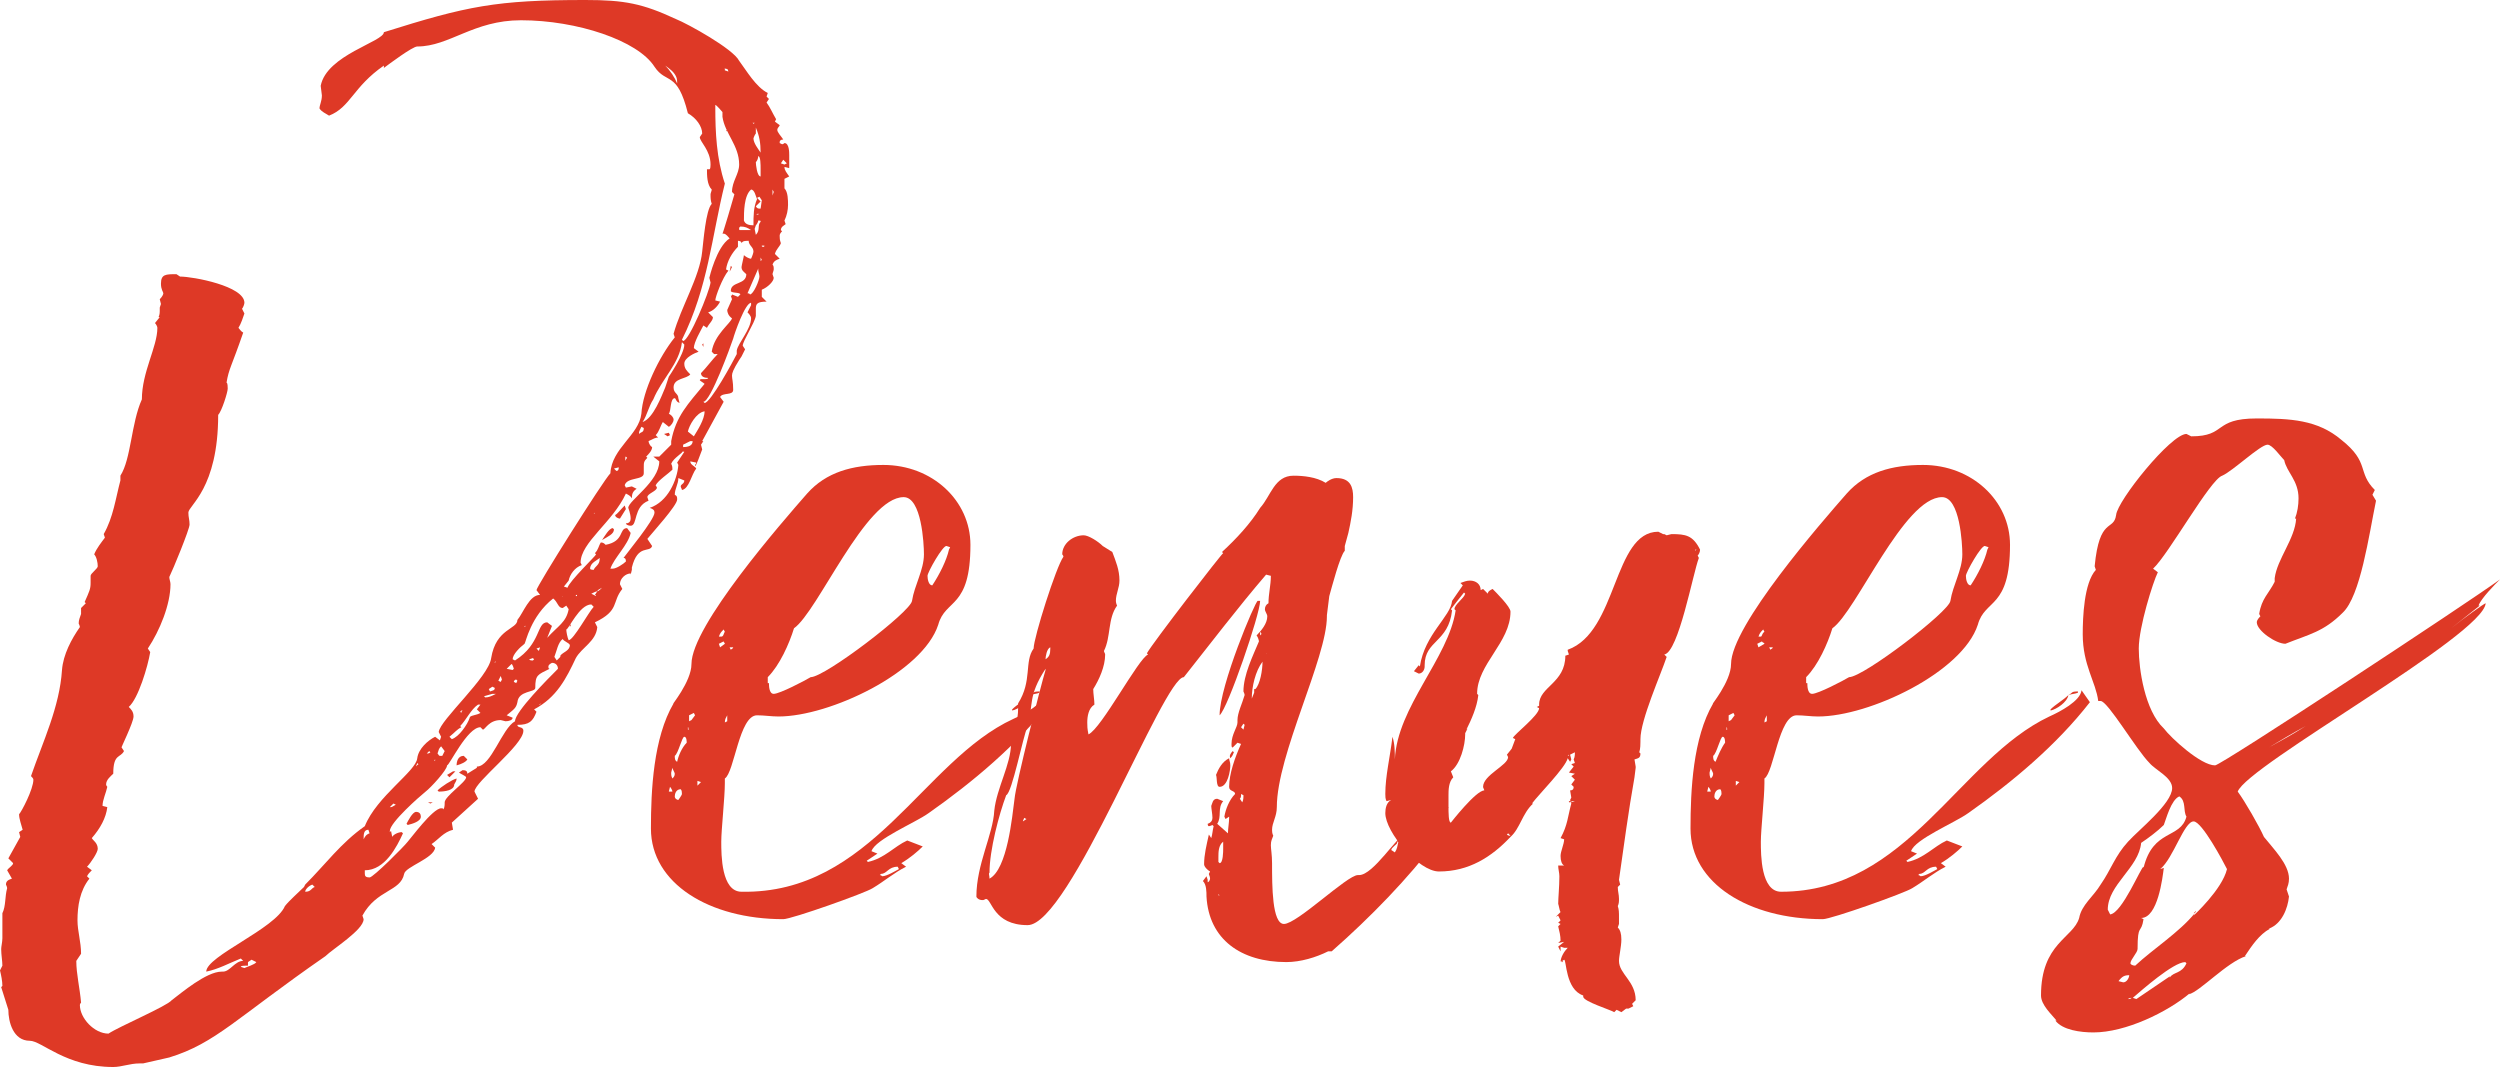
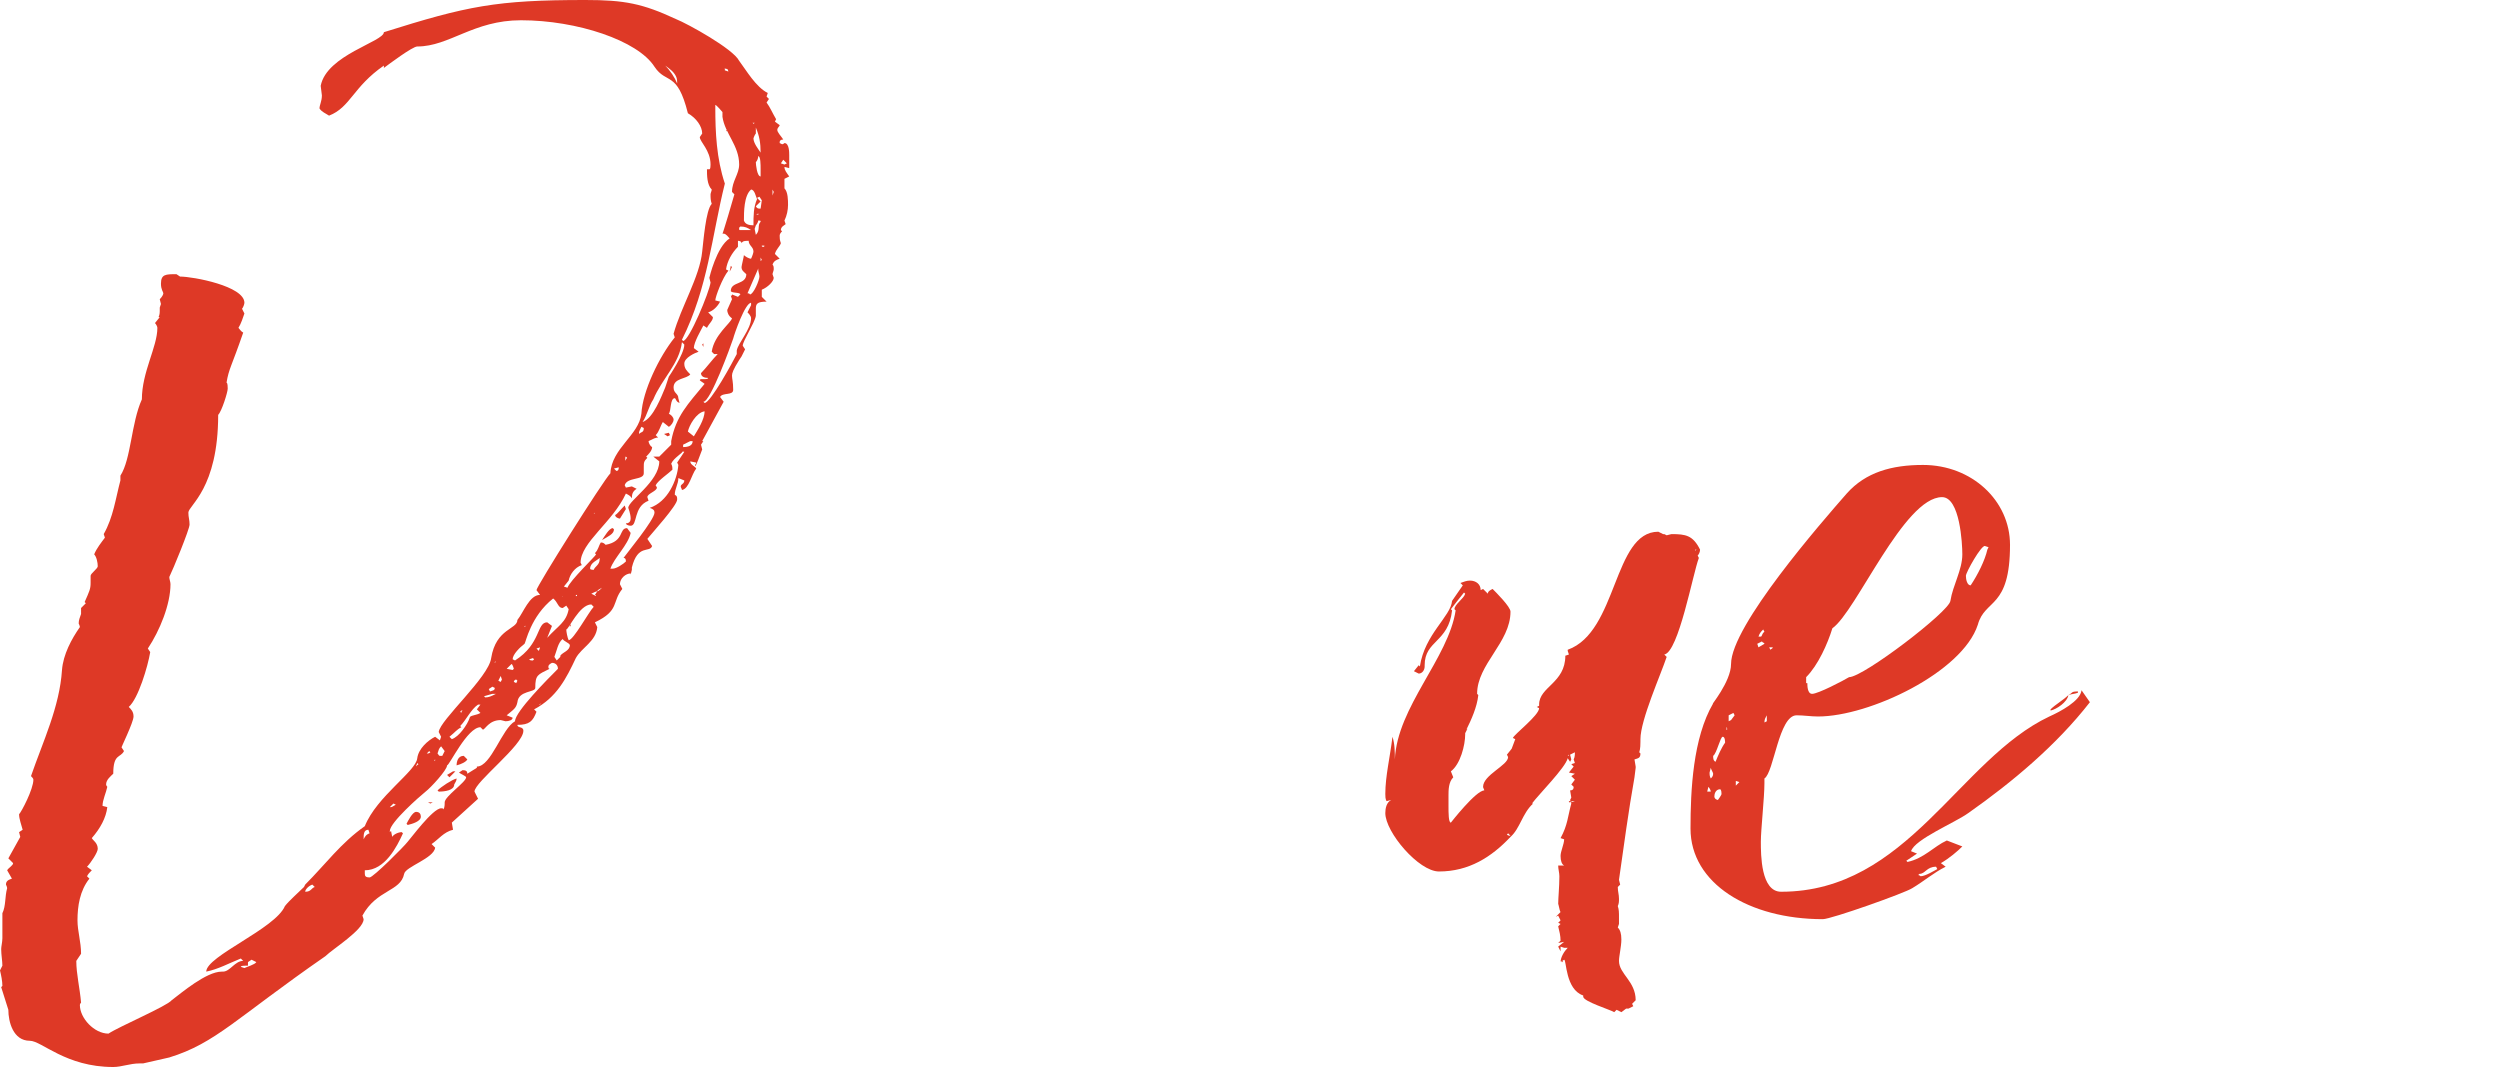
<svg xmlns="http://www.w3.org/2000/svg" id="Слой_1" x="0px" y="0px" viewBox="0 0 209.7 89.6" style="enable-background:new 0 0 209.7 89.6;" xml:space="preserve">
  <style type="text/css"> .st0{fill:#DE3926;} </style>
  <path id="XMLID_2764_" class="st0" d="M40.1,67L37.9,69l0.1,0.6c-0.8,0.2-1.2,0.8-1.8,1.2l0.3,0.3c-0.1,0.9-2.5,1.6-2.6,2.2 c-0.3,1.5-2.3,1.3-3.5,3.5l0.1,0.3c0,0.9-2.6,2.5-3.2,3.1c-7.5,5.2-9.2,7.3-13.1,8.5l-2.2,0.5c0,0-0.2,0-0.3,0 c-0.8,0-1.5,0.3-2.2,0.3c-4,0-6-2.2-7-2.2c-1.4,0-1.8-1.6-1.8-2.6l-0.6-1.9l0.1-0.1c0-0.4-0.1-0.9-0.2-1.3L0.2,81 c0-0.4-0.1-0.9-0.1-1.4c0-0.2,0.1-0.6,0.1-0.9v-0.3c0-0.2,0-0.4,0-0.6c0-0.4,0-0.8,0-1.2c0.3-0.6,0.2-1.4,0.4-2.1 c0-0.1-0.1-0.3-0.1-0.3c0-0.3,0.2-0.4,0.5-0.5L0.6,73c0.1-0.2,0.5-0.4,0.5-0.6l-0.4-0.4l1-1.8l-0.1-0.4l0.3-0.2 c-0.1-0.4-0.3-0.9-0.3-1.3c0.2-0.2,1.2-2.1,1.2-2.9c0-0.1-0.1-0.2-0.2-0.3c1-2.9,2.4-5.8,2.6-8.9c0.1-1.3,0.8-2.6,1.5-3.6 c0-0.1-0.1-0.3-0.1-0.3c0-0.3,0.1-0.5,0.2-0.8v-0.5l0.4-0.4l-0.1-0.1c0.4-0.9,0.5-1.1,0.5-1.6c0-0.2,0-0.4,0-0.6 c0-0.2,0.6-0.6,0.6-0.8c0-0.3-0.1-0.8-0.3-1c0.2-0.5,0.6-1,0.9-1.4l-0.1-0.3c0.8-1.4,1-3,1.4-4.5v-0.4c0.9-1.4,0.9-4.4,1.8-6.4 c0-2.3,1.3-4.4,1.3-6c0-0.1-0.1-0.3-0.2-0.4l0.4-0.5h-0.1c0.1-0.2,0.1-0.4,0.1-0.6v-0.2l0.1-0.3l-0.1-0.4c0.2-0.2,0.3-0.4,0.3-0.5 c0-0.1-0.2-0.3-0.2-0.8c0-0.8,0.4-0.8,1.3-0.8l0.3,0.2c1.1,0,5.4,0.8,5.4,2.2c0,0.1-0.1,0.4-0.2,0.5l0.2,0.4 c-0.1,0.3-0.3,0.9-0.5,1.2c0.1,0.1,0.2,0.3,0.4,0.4c-1,2.9-1.2,3-1.4,4.2c0.1,0,0.1,0.4,0.1,0.5c0,0.3-0.5,1.9-0.8,2.2 c0,6.2-2.5,7.6-2.5,8.2c0,0.4,0.1,0.6,0.1,1c0,0.4-1.4,3.8-1.7,4.4c0,0.2,0.1,0.4,0.1,0.6c0,1.7-0.9,3.9-1.9,5.4l0.2,0.3 c-0.2,1.2-1,3.9-1.8,4.6c0.2,0.2,0.4,0.4,0.4,0.8c0,0.5-1.1,2.7-1,2.6l0.2,0.3c-0.3,0.6-0.9,0.2-0.9,1.9c-0.2,0.2-0.6,0.5-0.6,0.9 c0,0,0,0.1,0.1,0.2c-0.1,0.5-0.4,1.1-0.4,1.6L9,67.7c-0.1,0.9-0.6,1.8-1.3,2.6c0.1,0.2,0.5,0.4,0.5,0.9c0,0.3-0.6,1.2-0.9,1.5 L7.7,73c-0.2,0.2-0.3,0.3-0.4,0.5l0.2,0.2c-0.8,1-1,2.3-1,3.5c0,0.9,0.3,1.8,0.3,2.8l-0.4,0.6c0,1.1,0.3,2.3,0.4,3.5 c0,0-0.1,0.1-0.1,0.2c0,1.1,1.2,2.4,2.4,2.4c0.9-0.6,4.9-2.3,5.3-2.8c0.8-0.6,2.9-2.4,4.2-2.4h0.1c0.6,0,1-0.9,1.7-0.9l-0.2-0.2 c-1,0.4-1.9,0.9-2.9,1.1c0-1.3,5.8-3.6,6.6-5.5c0.4-0.5,1.1-1.1,1.6-1.6l0.1-0.2c1.7-1.7,3-3.5,5-4.9c1-2.5,4.3-4.6,4.4-5.7 c0.1-0.8,0.9-1.5,1.5-1.8l0.4,0.3l0.1-0.3l-0.2-0.4c0.1-1,4.2-4.6,4.4-6.2c0.4-2.5,2.2-2.4,2.2-3.2c0.5-0.6,1-2.1,1.9-2.1L45,49.5 c0-0.3,5.6-9.2,6.2-9.8c0.1-2.1,2.4-3.2,2.6-5c0.1-1.9,1.5-4.8,2.8-6.4L56.5,28c0.6-2.2,2.2-4.8,2.4-6.9c0.1-0.8,0.3-3.5,0.8-4 c-0.1-0.3-0.1-0.5-0.1-0.8c0-0.1,0.1-0.3,0.1-0.4c-0.4-0.4-0.4-1.2-0.4-1.7h0.2c0.1,0,0.1-0.3,0.1-0.4c0-1.2-0.9-1.9-0.9-2.3 l0.2-0.3c0-0.6-0.5-1.3-1.2-1.7c-0.9-3.6-1.8-2.4-2.8-3.9c-1.4-2.2-6.5-3.9-11.2-3.9c-4,0-6,2.2-8.7,2.2c-0.4,0-2.4,1.5-2.8,1.8V5.5 c-2.6,1.8-2.8,3.5-4.6,4.2c-0.3-0.2-0.6-0.3-0.8-0.6c0-0.3,0.2-0.6,0.2-1.1l-0.1-0.8c0.5-2.6,5.3-3.7,5.3-4.5 C39.2,0.5,41.6,0,49.1,0c3.3,0,4.8,0.3,7.6,1.6c1,0.4,4.8,2.5,5.3,3.5h-0.1H62c0.6,0.8,1.4,2.2,2.4,2.7l-0.1,0.3l0.2,0.2l-0.2,0.3 c0.3,0.4,0.5,0.9,0.8,1.4l-0.1,0.2l0.4,0.3c0,0.1-0.2,0.2-0.2,0.4s0.3,0.5,0.5,0.8c-0.2,0-0.3,0.1-0.3,0.2v0.1l0.2,0.1 c0.1,0,0.2-0.1,0.2-0.1c0.4,0,0.4,0.8,0.4,1s0,0.8,0,1.1L65.8,14c0,0.3,0.2,0.5,0.4,0.8L65.8,15v0.8c0.3,0.3,0.3,1,0.3,1.4 c0,0.4-0.1,0.9-0.3,1.3l0.1,0.3c-0.1,0.1-0.4,0.2-0.4,0.5l0.1,0.1c-0.2,0.2-0.2,0.3-0.2,0.4c0,0.2,0,0.3,0.1,0.6 c-0.1,0.3-0.4,0.5-0.5,0.9l0.4,0.4c-0.3,0.1-0.5,0.2-0.6,0.5c0.1,0.1,0.1,0.2,0.1,0.4c0,0.1-0.1,0.3-0.1,0.4l0.1,0.3 c0,0.3-0.5,0.8-1,1v0.6l0.4,0.4c-0.8,0-0.9,0.2-0.9,0.6c0,0.2,0,0.4,0,0.6c-0.1,0.6-1.1,2.1-1.1,2.5l0.2,0.3l-0.3,0.6L62,30.2 c-0.5,0.8-0.6,1.1-0.6,1.3c0,0.3,0.1,0.5,0.1,1.2c0,0.5-0.9,0.2-1.1,0.6l0.3,0.4l-1.8,3.3H59l-0.2,0.3l0.1,0.4 c-0.2,0.5-0.5,1.4-0.6,1.4c0,0,0,0,0-0.1c0,0,0.1-0.1,0.1-0.2l-0.5-0.1c0,0.3,0.4,0.4,0.5,0.6c-0.4,0.5-0.6,1.7-1.2,1.8 c0-0.1-0.1-0.2-0.1-0.3c0-0.2,0.3-0.2,0.3-0.5l-0.5-0.2c0,0.5-0.3,0.9-0.3,1.4c0.2,0.1,0.2,0.2,0.2,0.4c0,0.5-2.1,2.8-2.5,3.3 l0.4,0.6c-0.2,0.6-1.2-0.2-1.7,1.8v0.2l-0.1,0.4v-0.1c-0.4,0-0.9,0.4-0.9,0.9l0.2,0.4c-0.9,1.1-0.2,1.8-2.3,2.8l0.2,0.4 c-0.1,1.2-1.3,1.7-1.8,2.6c-0.8,1.7-1.6,3.3-3.5,4.3l0.2,0.2c-0.3,0.8-0.6,1.1-1.6,1.1c0,0.3,0.5,0.1,0.5,0.5c0,1.2-4.1,4.3-4.1,5.1 L40.1,67z M20.8,81h-0.2c-0.1,0-0.4,0-0.4,0.1l0.3,0.1c0.2-0.1,0.9-0.3,1-0.5l-0.4-0.2l-0.3,0.2L20.8,81z M21.5,80.2h0.1H21.5z M26.2,74.2c-0.3,0.1-0.6,0.4-0.6,0.6c0.5,0,0.5-0.3,0.8-0.4L26.2,74.2z M30.9,69.6c-0.4,0-0.4,0.4-0.4,0.8c0.1-0.2,0.2-0.4,0.5-0.5 L30.9,69.6z M32.9,70.2c0.1-0.2,0.5-0.4,0.8-0.4l0.1,0.1C33.3,71,32.3,73,30.6,73v0.3c0,0.2,0.1,0.3,0.4,0.3c0.3,0,2.9-2.6,3.2-3 c0.2-0.2,2.1-2.8,2.8-2.8c0.1,0,0.2,0,0.2,0.1c0.1-0.2,0.1-0.4,0.1-0.6c0-0.5,1.8-1.7,1.8-2.1c0-0.1-0.5-0.3-0.6-0.4l0.3-0.2 c0.3,0,0.4,0.1,0.4,0.3l0.8-0.5L40,64.3c1.2,0,2.1-3.2,3.2-3.8c0-0.8,2.8-3.6,3.6-4.4c0-0.3-0.2-0.5-0.5-0.5 c-0.2,0.1-0.3,0.2-0.3,0.3c0,0.1,0,0.2,0.1,0.2c-1,0.5-1.2,0.5-1.2,1.6c0,0.4-1.4,0.2-1.5,1.2c-0.1,0.5-0.3,0.6-0.9,1.1l0.5,0.2 c0,0.2-0.3,0.3-0.6,0.3L42,60.4c-1,0-1.3,0.8-1.5,0.8L40.3,61c-1.1,0-2.6,3.2-2.8,3.2c0,0.4-1.4,1.9-1.8,2.2c-0.5,0.4-3,2.6-3,3.3 v0.1l0.1-0.1L32.9,70.2z M33,67.4l-0.3,0.3h0.1c0.1,0,0.2-0.1,0.4-0.2L33,67.4z M34.2,69.2l-0.1-0.1c0.1-0.2,0.5-1,0.8-1 s0.4,0.2,0.4,0.4C35.3,68.9,34.6,69.1,34.2,69.2z M35,64c0,0.1-0.1,0.2-0.1,0.2v0.1c0-0.1,0.1-0.1,0.2-0.2L35,64z M36,63 c-0.1,0.1-0.1,0.1-0.2,0.2h0.1c0,0,0.1,0,0.2-0.1L36,63z M36.1,67.4l-0.2-0.1c0.2,0,0.3,0,0.4,0L36.1,67.4z M36.5,63.7l-0.1,0.1 c0,0,0,0,0.1,0V63.7z M37.3,63L37,62.6c-0.2,0.2-0.2,0.3-0.3,0.6c0.1,0.1,0.1,0.2,0.2,0.2h0.2L37.3,63z M36.8,66.4l-0.1-0.1 c0.3-0.3,1.2-0.9,1.6-1c0,0.2-0.1,0.3-0.2,0.5C38.1,66.3,37.3,66.4,36.8,66.4z M38,64.7h0.2l-0.5,0.5L37.5,65L38,64.7z M38.7,61 c-0.4,0.2-0.5,0.4-1,0.8l0.2,0.2c0.6-0.2,1.3-1.2,1.5-1.8c0-0.2,0.6-0.2,0.9-0.4L40,59.5l0.3-0.4h-0.2c-0.6,0.4-1,1.3-1.5,1.8 L38.7,61z M38.9,63.4l0.3,0.3c-0.1,0.2-0.5,0.4-0.9,0.5C38.3,63.9,38.4,63.4,38.9,63.4z M38.7,59.6l-0.1,0.1l0.1,0.1 c0-0.1,0-0.1,0.1-0.2H38.7z M40.6,58.4l0.1,0.1c0.3,0,0.5-0.1,0.9-0.3h-0.3L40.6,58.4z M41.3,57.6L41,57.8l0.1,0.2 c0.3-0.1,0.4-0.1,0.4-0.3L41.3,57.6z M41.6,55.5c-0.1,0-0.1,0-0.1,0.1L41.6,55.5z M42.1,57L42,56.7l-0.2,0.4l0.2,0.1L42.1,57z M43.1,56.1c0,0-0.1-0.4-0.2-0.4l-0.4,0.4l0.5,0.1L43.1,56.1z M44,54c-0.4,0.3-1,0.9-1,1.3l0.2,0.1c2.2-1.4,1.8-3.2,2.7-3.2l0.4,0.3 l-0.4,1c0.9-1,1.6-1.3,1.8-2.4l-0.2-0.3L47.2,51c-0.4,0-0.4-0.5-0.8-0.8C44.5,51.7,44.1,53.9,44,54z M43.3,57 c-0.1,0-0.2,0.1-0.2,0.2l0.2,0.1l0.1-0.2L43.3,57z M44,52.6l0.1-0.1C44,52.5,44,52.5,44,52.6z M44.7,55.2l-0.3,0.1 c0,0.1,0.2,0.1,0.3,0.1l0.1-0.1L44.7,55.2z M45,54.4l0.2,0.2l0.1-0.3L45,54.4z M45.4,59l-0.2,0.1C45.3,59.1,45.3,59.1,45.4,59z M46.3,48.5c0,0,0,0,0,0.1V48.5z M46.5,55.1l0.2,0.3l0.3-0.3L47,55c0.2-0.3,0.8-0.4,0.8-0.9c-0.1-0.2-0.5-0.3-0.6-0.5 C46.8,53.9,46.7,54.6,46.5,55.1z M47.1,50c0.1,0,0.1,0,0.1,0.1V50C47.2,50,47.2,50,47.1,50z M57.1,33.8c-0.4,0-0.4-0.4-0.5-0.4 c-0.4,0-0.3,1.1-0.5,1.3c0.2,0.1,0.4,0.3,0.4,0.5s-0.2,0.5-0.4,0.6l-0.5-0.4c-0.2,0.3-0.3,0.8-0.6,1.1l0.2,0.2 c-0.2,0-0.4,0.1-0.8,0.3c0,0.1,0.1,0.4,0.3,0.5c0,0.3-0.3,0.6-0.5,0.8l0.1,0.1c-0.3,0.3-0.3,0.4-0.3,0.8c0,0.2,0,0.4,0,0.5 c0,0.6-1.4,0.3-1.6,1l0.1,0.2l0.5-0.1l0.4,0.2c-0.3,0.2-0.4,0.4-0.4,0.8c-0.1-0.2-0.3-0.3-0.5-0.4c-1.1,2.4-3.8,4.1-3.8,5.8l0.1,0.2 c-0.6,0.2-1,0.8-1.1,1.3l-0.4,0.5l0.3,0.1c0.2-0.6,2.4-2.7,2.4-2.8l-0.1-0.1c0.3-0.3,0.3-0.6,0.5-0.9c0.2,0,0.3,0.1,0.4,0.2 c1.6-0.3,1.1-1.4,1.8-1.4l0.3,0.4c-0.2,1-1.4,2.1-1.7,3h0.2c0.3,0,0.9-0.4,1.1-0.6c0-0.1,0-0.3-0.2-0.3c0.2-0.3,2.6-3.2,2.6-3.8 c0-0.2-0.1-0.3-0.4-0.4c1.5-0.5,2.3-2.3,2.4-3.6l-0.1-0.2l0.6-0.9c-0.1,0-0.1,0-0.1-0.1c0,0.2-0.8,0.6-1,1.1 c0.1,0.2,0.1,0.3,0.1,0.5c-0.3,0.3-1.2,0.9-1.4,1.3c0,0.1,0.1,0.1,0.1,0.2c0,0.3-0.8,0.5-0.8,0.8l0.1,0.3c-1.3,0.5-0.9,2.1-1.5,2.1 c-0.2,0-0.4-0.1-0.4-0.2c0.3,0,0.4-0.2,0.4-0.4c0-0.4-0.2-0.9-0.2-0.9c0-0.6,2.6-2.2,2.6-3.9l-0.5-0.4h0.5l1-1V37 c0.4-2.1,1.4-3.1,2.8-4.8c-0.1-0.1-0.3-0.2-0.4-0.3c0-0.1,0.1-0.1,0.2-0.1c0.1,0,0.2,0,0.2,0c0.1,0,0.3,0,0.3-0.1 c-0.3,0-0.6-0.1-0.6-0.4c0.4-0.4,1-1.2,1.4-1.6h-0.3l-0.2-0.2c0.2-1.4,1.6-2.4,1.7-2.8C61.1,26.5,61,26.2,61,26l0.4-0.9l-0.1-0.3 c0.1,0,0.1,0,0.1-0.1l0.5,0.2l0.2-0.2c0-0.2-0.8-0.1-0.8-0.3c0-0.8,1.3-0.5,1.3-1.4c-0.2-0.2-0.4-0.3-0.4-0.6c0-0.1,0.2-0.9,0.2-1 c0.1,0.1,0.4,0.3,0.6,0.3c0.1-0.2,0.2-0.5,0.2-0.6c0-0.4-0.4-0.5-0.4-0.9c-0.3,0-0.5,0-0.6,0.2c0-0.2-0.3-0.2-0.3-0.2v0.5 c-0.5,0.5-0.9,1.2-1,1.9l0.2,0.1c-0.5,0.6-1.1,2.2-1.1,2.5l0.4,0.1c-0.2,0.4-0.6,0.8-1,0.9l0.4,0.4c0,0.3-0.3,0.5-0.5,0.9l-0.3-0.2 c-0.2,0.4-0.8,1.4-0.8,1.9l0.4,0.3c-0.3,0.1-1.2,0.5-1.2,1c0,0.4,0.2,0.6,0.5,0.9c-0.3,0.4-1.4,0.3-1.4,1.1c0,0.5,0.4,0.5,0.4,0.9 L57,33.8H57.1z M47.7,53.7c0.4,0,1.7-2.4,2.1-2.8l-0.2-0.2c-1,0-1.9,2.1-2.1,2.1C47.5,53,47.6,53.5,47.7,53.7z M47.8,52.5 c0-0.1,0-0.1,0.1-0.1l-0.1,0.2V52.5z M48.4,49.9c-0.1,0-0.1,0-0.1,0.1h0.1V49.9z M49.6,48.3h-0.1h0.3H49.6z M50.3,46.8 c-0.2,0.2-0.8,0.4-0.8,0.9c0,0.1,0.3,0.1,0.3,0.1c0.1-0.3,0.5-0.4,0.5-0.9L50.3,46.8z M50.1,49.6c-0.1,0-0.3,0.1-0.5,0.2L50,50 c0,0,0-0.1-0.1-0.1L50.1,49.6z M49.8,43.1c0,0,0.1,0,0.1-0.1L49.8,43.1z M50.1,49.6c0.1,0,0.3-0.2,0.4-0.3 C50.3,49.4,50.1,49.5,50.1,49.6z M51.4,44.3l0.1,0.1c0,0.4-0.5,0.6-1,0.9C50.7,45,51.1,44.3,51.4,44.3z M51.5,39.3l0.2,0.2 c0.2,0,0.2-0.2,0.2-0.3L51.5,39.3z M52.5,42.7l-0.5,0.8c-0.1,0-0.4-0.1-0.4-0.3c0.2-0.1,0.4-0.4,0.8-0.8L52.5,42.7z M52.6,38.4 l-0.1-0.1c-0.1,0,0,0.3-0.1,0.4L52.6,38.4z M53.6,36.4c0.2-0.2,0.4-0.1,0.4-0.5l-0.2-0.1c-0.1,0.2-0.2,0.4-0.2,0.5V36.4z M57.2,28.7 c-0.2,1.8-1.7,3.1-2.4,4.8c-0.4,0.6-0.5,1.3-0.9,1.9c0.9-0.3,1.6-2.2,1.9-2.9l0.3-0.9c0,0,1.3-1.9,1.3-2.7L57.2,28.7z M56.2,36.5 l-0.2,0.1l-0.3-0.2l0.4-0.1L56.2,36.5z M55.8,5.5c0.4,0.4,0.8,1,1,1.5c0-0.2,0-0.4-0.1-0.6C56.5,6,56.2,5.8,55.8,5.5z M60,9 c0,2.1,0.1,4.3,0.8,6.4c-1.1,4.4-1.4,8.7-3.6,13.1l0.1,0.1c0.5,0,2.2-4.1,2.3-4.9l-0.1-0.4c0,0,0.6-2.6,1.7-3.3 c-0.1-0.1-0.3-0.4-0.5-0.4h-0.1c0,0.1,0.9-2.9,1-3.3l-0.2-0.2c0-0.9,0.6-1.5,0.6-2.3c0-1.6-1.2-2.6-1.4-4V9.4c0,0-0.5-0.6-0.6-0.6 L60,9z M57.9,37l-0.6,0.3v0.2c0.4,0,0.8-0.1,0.8-0.5H57.9z M57.7,36.2l0.5,0.4c0.3-0.5,0.9-1.4,0.9-2.1 C58.4,34.6,57.8,35.7,57.7,36.2z M59,28.8v0.3l-0.1-0.2L59,28.8z M63,25.6c0-0.1,0-0.2,0-0.2c-0.5,0-1.4,2.6-1.5,3 c-0.2,0.6-1.9,5.3-2.5,5.3l0.1,0.1c0.5,0,2.4-3.5,2.7-4.1v-0.3c0.1-0.6,1.2-1.8,1.2-2.7c0-0.2-0.2-0.4-0.3-0.5L63,25.6z M59.5,26.7 c0,0,0,0,0.1,0H59.5z M60.8,5.9L61.1,6c-0.1-0.4-0.2-0.1-0.3-0.3V5.9z M61,11c-0.1,0-0.1,0-0.1-0.1L61,11z M61.2,22.8l0.1-0.5 l0.1,0.1L61.2,22.8z M62.4,19.3H63c-0.3-0.2-0.5-0.3-0.9-0.3L62,19.1c0,0.2,0,0.2,0.1,0.2H62.4z M63,15.9c-0.6,0.5-0.6,1.9-0.6,2.6 c0.1,0.3,0.4,0.4,0.8,0.4c0-0.8,0-1.5,0.3-2.2C63.4,16.5,63.3,15.9,63,15.9z M62.7,24.6c0.2,0,0.2,0.1,0.2,0.1 c0.3,0,0.8-1.2,0.8-1.5c0-0.2-0.1-0.4-0.1-0.6c0-0.1,0-0.2,0.1-0.3L62.7,24.6z M63.3,10.3c-0.1,0-0.1,0-0.2,0c0,0,0.1,0,0.1,0.1 L63.3,10.3z M63.2,11.6c0,0.4,0.4,0.9,0.6,1.2c0-0.8-0.1-1.4-0.4-2.1c0,0.2,0,0.4,0,0.5C63.3,11.3,63.2,11.6,63.2,11.6z M63.6,18.5 c0,0.1-0.1,0.3-0.2,0.4l-0.1,0.3l0.1,0.5c0.4-0.4,0.1-0.8,0.4-1.1C63.8,18.5,63.8,18.5,63.6,18.5z M63.8,14.7c0-0.1,0-0.2,0-0.5 c0-0.4,0-1.1-0.2-1.1c0,0.2-0.1,0.4-0.2,0.5c0,0.2,0.1,1.2,0.4,1.2V14.7z M63.9,16.8l-0.2-0.3l-0.2,0.1l0.3,0.3l-0.4,0.4 c0.1,0.2,0.2,0.2,0.4,0.2L63.9,16.8z M63.7,18c-0.1,0-0.1,0-0.1-0.1C63.5,18,63.4,18,63.4,18H63.7z M63.8,21.6c0-0.1,0-0.1,0-0.3 v0.6l0.1-0.1L63.8,21.6z M63.9,20.6c0,0.1,0,0.1,0.2,0.1c0-0.1,0-0.1,0.1-0.1H63.9z M64.8,16.4l0.1-0.3l-0.1-0.2V16.4z M65.7,13.4 l-0.2,0.3l0.3,0.1l0.2-0.1L65.7,13.4z" />
-   <path id="XMLID_2836_" class="st0" d="M88.1,58.9c-2.8,3.6-6.5,6.7-10.2,9.3c-1.1,0.8-4.5,2.2-4.8,3.2l0.5,0.2l-0.9,0.6l0.1,0.1 c1.4-0.3,2.2-1.3,3.3-1.8l1.3,0.5c-0.4,0.4-1.1,1-1.8,1.4l0.4,0.3c-1,0.5-1.8,1.2-2.8,1.8c-0.6,0.4-6.8,2.6-7.5,2.6 c-6.2,0-11.1-3-11.1-7.6c0-3.2,0.2-7.6,1.9-10.5c-0.3,0.3,1.5-1.8,1.5-3.3c0-3.2,7.6-11.9,9.7-14.3c1.6-1.8,3.8-2.4,6.4-2.4 c4.1,0,7.3,3,7.3,6.7c0,5.4-2.1,4.5-2.7,6.7c-1.3,4-9.1,7.7-13.4,7.7c-0.6,0-1.2-0.1-1.8-0.1c-1.5,0-1.9,4.8-2.7,5.3 c0,0.1,0,0.2,0,0.4c0,1.2-0.3,3.9-0.3,4.9c0,1.1,0,4.2,1.7,4.2C73.1,75,77.4,63.8,85,60.3c0.9-0.4,2.6-1.3,2.7-2.2L88.1,58.9z M56.4,66.4c0-0.1-0.1-0.3-0.2-0.4l-0.1,0.4h0.2H56.4z M56.4,64.4l-0.1,0.4c0,0.2,0,0.3,0.1,0.5c0.1-0.1,0.2-0.2,0.2-0.4 C56.6,64.8,56.4,64.5,56.4,64.4z M57.6,62.3c0-0.1,0-0.5-0.2-0.5c-0.2,0-0.5,1.4-0.8,1.6c0,0.2,0,0.4,0.2,0.5 C56.9,63.4,57.2,62.7,57.6,62.3z M57.2,66.6c0-0.1,0-0.3-0.1-0.4c-0.4,0-0.5,0.4-0.5,0.6s0.2,0.3,0.3,0.3 C56.9,67.1,57.2,66.7,57.2,66.6z M57.8,61.2l-0.1-0.1h0.1L57.7,61v0.2H57.8z M58.3,60l-0.1-0.2L57.8,60v0.5l0.2-0.1L58.3,60z M58.8,65.6l-0.3-0.1v0.4L58.8,65.6z M60.8,53l-0.1-0.2c-0.2,0.2-0.3,0.3-0.4,0.6h0.2C60.7,53.4,60.7,53.1,60.8,53z M60.7,53.8 L60.3,54l0.1,0.3l0.4-0.3C60.8,53.9,60.7,53.9,60.7,53.8z M61,60c-0.1,0.2-0.2,0.3-0.2,0.6l0.2-0.1V60z M61.2,54.3l0.1,0.2 c0.1-0.1,0.2-0.1,0.2-0.2h-0.1H61.2z M64.5,57.3c0,0.2,0,0.9,0.4,0.9c0.5,0,2.6-1.1,3.1-1.4c1.2,0,8.4-5.5,8.5-6.4 c0.2-1.3,1-2.6,1-3.9c0-0.9-0.2-4.8-1.7-4.8c-3.2,0-7.2,9.6-9.2,11c-0.4,1.3-1.2,3.1-2.2,4.1V57.3z M73.8,73.4 c0.1,0,0.2,0.1,0.2,0.1c0.4,0,1.2-0.5,1.4-0.6l-0.1-0.2c-0.8,0-0.9,0.6-1.4,0.6L73.8,73.4z M77.8,48.3c0,0.3,0.1,0.8,0.4,0.8 c0.6-0.9,1.2-2.1,1.4-3l0.1-0.2l-0.3-0.1C79.1,45.7,77.8,48,77.8,48.3z M84.9,59.5c0.4-0.4,1.1-0.8,1.5-1.2c-0.1,0.6-1,1.2-1.5,1.3 V59.5z M87.2,58.1c-0.2,0.1-0.5,0.1-0.8,0.2c0.4-0.2,0.2-0.3,0.8-0.3V58.1z" />
-   <path id="XMLID_2854_" class="st0" d="M117.6,70.3l0.3,0.2c0-0.2,0.2-0.4,0.4-0.4c0.6,0,2.5-2.3,3-2.4h0.2c-0.2,0.4-1.1,1.9-1.1,2.4 c0,0.1,0,0.1,0,0.1s0.1,0,0.1,0.1l0.1,0.1c-2.5,3.3-5.6,6.5-8.9,9.4c0,0-0.1,0-0.2,0s-0.1,0-0.1,0c-1,0.5-2.3,0.9-3.5,0.9 c-3.8,0-6.5-1.9-6.7-5.5c0-0.4,0-1-0.3-1.3l0.3-0.4l0.1,0.3V74c0.1,0,0.2-0.2,0.2-0.3c0-0.2-0.1-0.3-0.1-0.4l0.1-0.2 c-0.2-0.1-0.5-0.4-0.5-0.6c0-0.8,0.2-1.6,0.4-2.5l0.2,0.3c0.1-0.3,0.1-0.6,0.2-1l-0.1-0.1c0,0-0.2,0.1-0.3,0.1 c-0.1,0-0.1-0.2-0.1-0.2c0.3-0.1,0.4-0.3,0.4-0.5c0-0.3-0.1-0.8-0.1-1c0.1-0.2,0.1-0.6,0.5-0.6l0.5,0.2c-0.5,0.6-0.1,1.3-0.5,1.9 l0.9,0.8c0-0.4,0.1-0.9,0.1-1.3v-0.1l-0.3,0.2l-0.1-0.2c0.1-0.6,0.4-1.4,0.9-1.9c0-0.3-0.5-0.2-0.5-0.6c0-1.1,0.5-2.5,1-3.6 l-0.3-0.1l-0.4,0.4c-0.1,0-0.1-0.1-0.1-0.3c0-0.8,0.5-1.4,0.5-1.8c0,0,0-0.1,0-0.2c0-0.6,0.4-1.4,0.6-2.1c0-0.1-0.1-0.3-0.1-0.3 c0-1.4,0.8-3,1.3-4.2c0-0.1-0.1-0.4-0.2-0.5c0.4-0.4,0.9-1,0.9-1.6c0-0.2-0.2-0.4-0.2-0.6c0-0.2,0.1-0.4,0.3-0.5l0.1,0.1 c-0.1-0.1-0.1-0.1-0.1-0.1c0-0.8,0.2-1.5,0.2-2.3l-0.4-0.1c-2.4,2.8-4.6,5.7-6.9,8.6c-1.7,0-9.6,20.8-13.1,20.8 c-2.9,0-3-2.2-3.5-2.2c-0.2,0.1-0.2,0.1-0.3,0.1c-0.3,0-0.5-0.2-0.5-0.3c0-2.7,1.4-5.2,1.5-7.2c0.2-1.9,1.4-3.9,1.4-5.6v-0.2 c0.3-1.1,0.6-1.7,0.6-2.8c0-0.1,0-0.2,0-0.4c1.2-1.9,0.5-3.5,1.3-4.6c0-0.9,1.9-6.9,2.5-7.7c0-0.1-0.1-0.2-0.1-0.2 c0-0.9,0.9-1.6,1.8-1.6c0.4,0,1.2,0.5,1.6,0.9l0.8,0.5c0.3,0.8,0.6,1.5,0.6,2.4c0,0.6-0.3,1.1-0.3,1.7c0,0,0,0.2,0.1,0.4 c-0.8,1.1-0.5,2.6-1.1,3.8c0,0.1,0.1,0.2,0.1,0.3c0,1-0.5,2.1-1,2.9c0,0.4,0.1,0.9,0.1,1.3c-0.5,0.3-0.6,1-0.6,1.5 c0,0.3,0,0.5,0.1,1c1.1-0.5,4.2-6.4,5-6.7l-0.1-0.1c0.5-0.9,6.3-8.4,6.4-8.4l-0.1-0.1c1.2-1.1,2.4-2.4,3.2-3.7 c0.9-1,1.2-2.7,2.8-2.7c0.8,0,1.9,0.1,2.7,0.6c0.1-0.1,0.5-0.4,0.9-0.4c1.2,0,1.4,0.8,1.4,1.6c0,1.1-0.2,2.1-0.4,3l-0.3,1.1 c0,0.1,0,0.3,0,0.4c-0.4,0.4-1.1,3.1-1.3,3.8l-0.2,1.6v0.1c0,3.5-4.2,11.6-4.2,16c0,0.8-0.4,1.3-0.4,1.9c0,0.1,0,0.3,0.1,0.5 c-0.1,0.3-0.2,0.4-0.2,0.8c0,0.3,0.1,0.8,0.1,1.5c0,1.9,0,5.1,1,5.1c1.1,0,5.3-4.1,6.2-4.1h0.1c1.2,0,3.2-3.3,4-3.6 C117.7,69.8,117.6,70,117.6,70.3z M83,73.7c1.5-0.8,1.9-5.2,2.1-6.7c0.1-1.2,2.2-9.5,2.6-10.8v-0.1c-1.5,2.3-1,3-1.5,4.8 c-0.4,0.9-1.3,5.6-1.8,5.8c-0.6,1.6-1.4,4.6-1.4,6.5C82.9,73.3,83,73.4,83,73.7z M85.9,68.6c0,0.1-0.1,0.2-0.1,0.3l0.3-0.2 L85.9,68.6z M88.1,54.3c-0.3,0.1-0.4,0.8-0.4,1c0.3-0.2,0.4-0.4,0.4-0.9V54.3z M95.6,58.2h0.1c-0.1,0-0.1,0-0.2,0H95.6z M103.2,64.2 c0,0.4-0.2,1.8-0.9,1.8c-0.3,0-0.2-0.8-0.3-1c0.2-0.5,0.5-1.1,1.1-1.4C103.1,63.8,103.2,63.9,103.2,64.2z M102.2,72v0.3l0.1,0.1 c0.3,0,0.3-1,0.3-1.2v-0.6c-0.4,0.3-0.4,0.9-0.4,1.3V72z M102.2,75.1c0,0,0,0,0.1,0c0,0,0,0-0.1-0.1V75.1z M102.3,60 c0-2.5,3-9.6,3.2-9.6h0.2C105.7,51.5,103,59.4,102.3,60z M103.4,63l0.1,0.1c-0.1,0.2-0.1,0.3-0.3,0.5 C103.1,63.4,103.2,63.2,103.4,63z M103.1,70.4l0.1-0.2L103.1,70.4z M104.2,67.3c0.1-0.2,0.1-0.4,0.1-0.6l-0.2-0.1 c0,0.2,0,0.3-0.1,0.4L104.2,67.3z M104.3,60.7l-0.2,0.3l0.2,0.2l0.1-0.4L104.3,60.7z M105.3,57.8c0.4-0.4,0.6-1.6,0.6-2.3 c-0.6,0.8-0.9,2.1-0.9,3.1l0.2-0.5V57.8z M105.8,53.2c0-0.1,0-0.1-0.1-0.2c0,0.1,0,0.2,0,0.3L105.8,53.2z M106.2,54.8v0.1 c0-0.1,0-0.1,0.1-0.1H106.2z M117.2,70.7c0,0.1-0.5,0.4-0.5,0.6l0.3,0.2c0.2-0.3,0.2-0.5,0.3-0.9H117.2z" />
  <path id="XMLID_2872_" class="st0" d="M131.6,64.8l0.4-0.5l-0.2-0.2l0.3-0.1l-0.1-0.3c0.1-0.2,0.1-0.4,0.1-0.6l-0.4,0.2l0.1,0.4 l-0.1,0.2l-0.2-0.3c-0.2,0.8-2.4,3-3,3.8h0.1c-0.9,0.8-1.1,2.1-1.9,2.8c-1.6,1.7-3.5,2.9-6,2.9c-1.7,0-4.5-3.3-4.5-4.9 c0-0.4,0.1-0.9,0.5-1.1l-0.4,0.1c-0.1-0.2-0.1-0.4-0.1-0.6c0-1.5,0.4-3.1,0.6-4.8c0.2,0.6,0.2,1.3,0.2,1.9c0.2-4.4,4.5-8.5,5.1-12.5 l-0.1-0.1c0-0.4,0.8-0.9,0.9-1.3l-0.1-0.1c-0.4,0.5-0.8,1-1.1,1.4l0.1,0.1c-0.3,2.7-2.3,2.5-2.3,4.6v0.1c0,0.3-0.2,0.6-0.5,0.6 l-0.4-0.2l0.4-0.5l0.1,0.1c0.4-2.7,2.6-4.2,2.7-5.5l0.9-1.3l-0.2-0.2c0.3-0.1,0.5-0.2,0.8-0.2c0.5,0,0.9,0.3,0.9,0.8l0.2-0.1 l0.4,0.4c0-0.2,0.2-0.3,0.4-0.4c0.3,0.3,1.5,1.5,1.5,1.9c0,2.6-2.8,4.4-2.8,6.9l0.1,0.1c-0.1,1-0.6,2.1-1,2.9l0.1-0.1l-0.2,0.4v0.1 c0,0.9-0.4,2.5-1.2,3.1l0.2,0.5c-0.4,0.4-0.4,1.1-0.4,1.5s0,0.6,0,0.9c0,0.6,0,1.4,0.2,1.4c0,0,2.1-2.7,2.8-2.7 c0-0.1-0.1-0.2-0.1-0.3c0-1,2.1-1.8,2.1-2.5l-0.1-0.2l0.4-0.5l0.1,0.1l-0.1-0.1l0.3-0.8l-0.2-0.1c0.1-0.3,2.2-1.9,2.2-2.5l-0.2-0.1 l0.2-0.1v-0.1c0-1.5,2.2-1.8,2.2-4.1l0.3-0.1l-0.1-0.3v-0.1c4.2-1.5,3.8-9.9,7.6-9.9l0.4,0.2h0.1l0.2,0.1l0.4-0.1 c1.2,0,1.8,0.1,2.4,1.3c0,0.2-0.1,0.4-0.2,0.5l0.1,0.2c-0.5,1.3-1.7,7.9-2.9,8.1l0.2,0.2c-0.5,1.5-2.2,5.3-2.2,6.9v0.2 c0,0.2,0,0.6-0.1,0.9l0.1,0.1c0,0.4-0.2,0.4-0.5,0.5l0.1,0.6v0.1l-0.1,0.8c-0.5,2.8-0.9,5.8-1.3,8.6l0.1,0.4l-0.2,0.2 c0,0.4,0.1,0.6,0.1,1c0,0.2,0,0.4-0.1,0.6c0.1,0.3,0.1,0.5,0.1,1c0,0.1,0,0.3,0,0.4v0.1l-0.1,0.3c0.2,0.2,0.3,0.5,0.3,1 c0,0.6-0.2,1.4-0.2,1.8c0,1.1,1.4,1.7,1.4,3.3l-0.3,0.3l0.1,0.2l-0.4,0.2h-0.2l-0.4,0.3l-0.4-0.2l-0.2,0.2c-0.3-0.2-2.6-0.9-2.6-1.3 v-0.1c-1.5-0.5-1.4-3-1.6-3l-0.3,0.2c0-0.4,0.3-0.9,0.6-1.2h-0.3l-0.3-0.1v0.4l-0.2-0.4l0.5-0.4l-0.5,0.1l0.2-0.2 c0-0.4-0.1-0.8-0.2-1.2l0.2-0.2l-0.2-0.1l0.2-0.2l-0.2-0.4l-0.2,0.1c0.1-0.1,0.2-0.2,0.4-0.4c-0.1-0.1-0.2-0.9-0.2-0.6 c0-0.6,0.1-1.5,0.1-2.4c0-0.3-0.1-0.6-0.1-0.9h0.5c-0.2-0.1-0.3-0.4-0.3-0.8c0-0.4,0.3-1,0.3-1.4l-0.3-0.1c0.6-1.1,0.6-1.8,0.9-2.9 l-0.1-0.3l0.1-0.2l-0.1-0.6c0.2,0,0.3-0.1,0.3-0.3l-0.2-0.2l0.3-0.4l-0.3-0.3l0.3-0.2L131.6,64.8z M126.4,70 c0.1,0.1,0.2,0.1,0.3,0.1c-0.1-0.1-0.1-0.1-0.2-0.2L126.4,70z M131,80.7h0.1c0-0.1-0.1-0.1-0.2-0.1C130.9,80.6,130.9,80.7,131,80.7z M131.5,63.4c0.1,0,0.1,0,0.1-0.1C131.5,63.4,131.5,63.4,131.5,63.4z M131.6,67.2c0,0.1,0,0.1,0.1,0.1 C131.8,67.2,131.8,67.2,131.6,67.2z M132.1,67.2c-0.3,0-0.3,0-0.3,0.1L132.1,67.2z M142.2,46.1c0,0,0,0,0,0.1c0,0,0,0,0.1-0.1 C142.2,46.1,142.2,46.1,142.2,46.1z" />
  <path id="XMLID_2880_" class="st0" d="M175.3,58.9c-2.8,3.6-6.5,6.7-10.2,9.3c-1.1,0.8-4.5,2.2-4.8,3.2l0.5,0.2l-0.9,0.6l0.1,0.1 c1.4-0.3,2.2-1.3,3.3-1.8l1.3,0.5c-0.4,0.4-1.1,1-1.8,1.4l0.4,0.3c-1,0.5-1.8,1.2-2.8,1.8c-0.6,0.4-6.8,2.6-7.5,2.6 c-6.2,0-11.1-3-11.1-7.6c0-3.2,0.2-7.6,1.9-10.5c-0.3,0.3,1.5-1.8,1.5-3.3c0-3.2,7.6-11.9,9.7-14.3c1.6-1.8,3.8-2.4,6.4-2.4 c4.1,0,7.3,3,7.3,6.7c0,5.4-2.1,4.5-2.7,6.7c-1.3,4-9.1,7.7-13.4,7.7c-0.6,0-1.2-0.1-1.8-0.1c-1.5,0-1.9,4.8-2.7,5.3 c0,0.1,0,0.2,0,0.4c0,1.2-0.3,3.9-0.3,4.9c0,1.1,0,4.2,1.7,4.2c10.6,0,14.9-11.1,22.5-14.7c0.9-0.4,2.6-1.3,2.7-2.2L175.3,58.9z M143.5,66.4c0-0.1-0.1-0.3-0.2-0.4l-0.1,0.4h0.2H143.5z M143.5,64.4l-0.1,0.4c0,0.2,0,0.3,0.1,0.5c0.1-0.1,0.2-0.2,0.2-0.4 C143.7,64.8,143.5,64.5,143.5,64.4z M144.7,62.3c0-0.1,0-0.5-0.2-0.5c-0.2,0-0.5,1.4-0.8,1.6c0,0.2,0,0.4,0.2,0.5 C144.1,63.4,144.4,62.7,144.7,62.3z M144.4,66.6c0-0.1,0-0.3-0.1-0.4c-0.4,0-0.5,0.4-0.5,0.6s0.2,0.3,0.3,0.3 C144.1,67.1,144.4,66.7,144.4,66.6z M144.9,61.2l-0.1-0.1h0.1l-0.1-0.1v0.2H144.9z M145.5,60l-0.1-0.2l-0.4,0.2v0.5l0.2-0.1 L145.5,60z M145.9,65.6l-0.3-0.1v0.4L145.9,65.6z M148,53l-0.1-0.2c-0.2,0.2-0.3,0.3-0.4,0.6h0.2C147.8,53.4,147.8,53.1,148,53z M147.8,53.8l-0.4,0.2l0.1,0.3L148,54C148,53.9,147.8,53.9,147.8,53.8z M148.2,60c-0.1,0.2-0.2,0.3-0.2,0.6l0.2-0.1V60z M148.4,54.3 l0.1,0.2c0.1-0.1,0.2-0.1,0.2-0.2h-0.1H148.4z M151.6,57.3c0,0.2,0,0.9,0.4,0.9c0.5,0,2.6-1.1,3.1-1.4c1.2,0,8.4-5.5,8.5-6.4 c0.2-1.3,1-2.6,1-3.9c0-0.9-0.2-4.8-1.7-4.8c-3.2,0-7.2,9.6-9.2,11c-0.4,1.3-1.2,3.1-2.2,4.1V57.3z M160.9,73.4 c0.1,0,0.2,0.1,0.2,0.1c0.4,0,1.2-0.5,1.4-0.6l-0.1-0.2c-0.8,0-0.9,0.6-1.4,0.6L160.9,73.4z M164.9,48.3c0,0.3,0.1,0.8,0.4,0.8 c0.6-0.9,1.2-2.1,1.4-3l0.1-0.2l-0.3-0.1C166.2,45.7,164.9,48,164.9,48.3z M172,59.5c0.4-0.4,1.1-0.8,1.5-1.2 c-0.1,0.6-1,1.2-1.5,1.3V59.5z M174.3,58.1c-0.2,0.1-0.5,0.1-0.8,0.2c0.4-0.2,0.2-0.3,0.8-0.3V58.1z" />
-   <path id="XMLID_2898_" class="st0" d="M181.5,61.1c0.6,0.8,3.1,3.1,4.3,3.1c0.5,0,21.3-13.7,23.9-15.6c-0.4,0.4-1.6,1.6-1.8,2.2h0.1 l-2.4,1.9c1-0.8,2.8-2.1,2.9-2.1c-0.2,2.7-20,13.6-20.8,15.8c0.6,0.8,1.8,2.9,2.2,3.8c0.8,1,2.1,2.3,2.1,3.5c0,0.4-0.1,0.6-0.2,0.9 l0.2,0.6c-0.1,1-0.6,2.3-1.7,2.7h0.1c-0.9,0.5-1.5,1.4-2.1,2.3h0.1c-1.6,0.5-3.9,3-4.8,3.2l0.1-0.1c-1.9,1.6-5.4,3.3-8.1,3.3 c-1.1,0-2.6-0.2-3.2-1h0.1c-0.4-0.5-1.3-1.3-1.3-2.1c0-4.4,2.7-4.8,3.2-6.5c0.2-1.1,1.2-1.8,1.8-2.8c0.9-1.3,1.2-2.4,2.3-3.6 c0.9-1,3.7-3.2,3.7-4.5c0-0.9-1.4-1.5-1.9-2.1c-1.1-1.1-3.5-5.2-4.1-5.2H176c-0.2-1.6-1.3-3-1.3-5.6c0-1.4,0.1-4.3,1.1-5.4l-0.1-0.3 c0.4-4.2,1.6-2.9,1.8-4.3c0.1-1.2,4.6-6.8,5.9-6.8l0.4,0.2c3,0,1.8-1.5,5.5-1.5c2.8,0,5.1,0.1,7.1,1.8c2.4,1.9,1.3,2.7,2.8,4.2 l-0.2,0.4l0.3,0.5c-0.6,2.9-1.3,8-2.8,9.4c-1.6,1.6-2.8,1.8-4.8,2.6c-0.8,0-2.4-1.1-2.4-1.8c0-0.2,0.2-0.4,0.3-0.5l-0.1-0.2 c0.2-1.3,0.8-1.7,1.3-2.7v-0.3c0.2-1.6,1.7-3.3,1.8-5h-0.1c0.2-0.5,0.3-1.1,0.3-1.7c0-1.5-1-2.2-1.2-3.2c-0.3-0.3-1-1.3-1.4-1.3 c-0.6,0-2.9,2.2-3.8,2.6c-1,0.3-4.5,6.6-5.8,7.8L181,48c-0.4,0.8-1.6,4.6-1.6,6.4C179.4,56.1,179.9,59.6,181.5,61.1z M181.5,69.2 c-0.5,0.5-1.3,1.1-1.9,1.5c-0.2,2.1-2.8,3.5-2.8,5.6l0.2,0.4c1-0.1,2.6-4,2.8-4c0,0,0,0,0,0.1c0.8-3.3,3.1-2.4,3.6-4.3 c-0.3-0.5,0-1.3-0.6-1.7C182.1,67.1,181.7,68.7,181.5,69.2z M178.1,82.4c0.3,0,0.5-0.4,0.5-0.6c-0.4,0-0.6,0.1-0.9,0.5L178.1,82.4z M178.5,83.8c0.1,0,0.2,0,0.3-0.1C178.7,83.7,178.6,83.7,178.5,83.8z M184,68.9c-0.8,0-1.7,3.1-2.8,4l0.3-0.1 c-0.1,0.8-0.5,4.2-1.9,4.2l0.2,0.1c-0.2,1.3-0.5,0.3-0.5,2.5c0,0.3-0.6,0.9-0.6,1.2c0,0.1,0.2,0.2,0.4,0.2c1.5-1.4,3.7-2.8,5-4.4 l-0.1,0.2c0,0,2.4-2.2,2.8-3.9C186.5,72.3,184.7,68.9,184,68.9z M179.2,83.8l2.8-1.9V82c0.3-0.5,1-0.3,1.4-1.2l-0.1-0.1 c-1,0-3.7,2.4-4.4,3L179.2,83.8z M184.2,76.4c0,0.1-0.1,0.2-0.2,0.2L184.2,76.4z M193.4,60.9c-1.1,0.6-2.1,1.2-3.1,1.8 C191.4,62.1,192.3,61.6,193.4,60.9z" />
</svg>